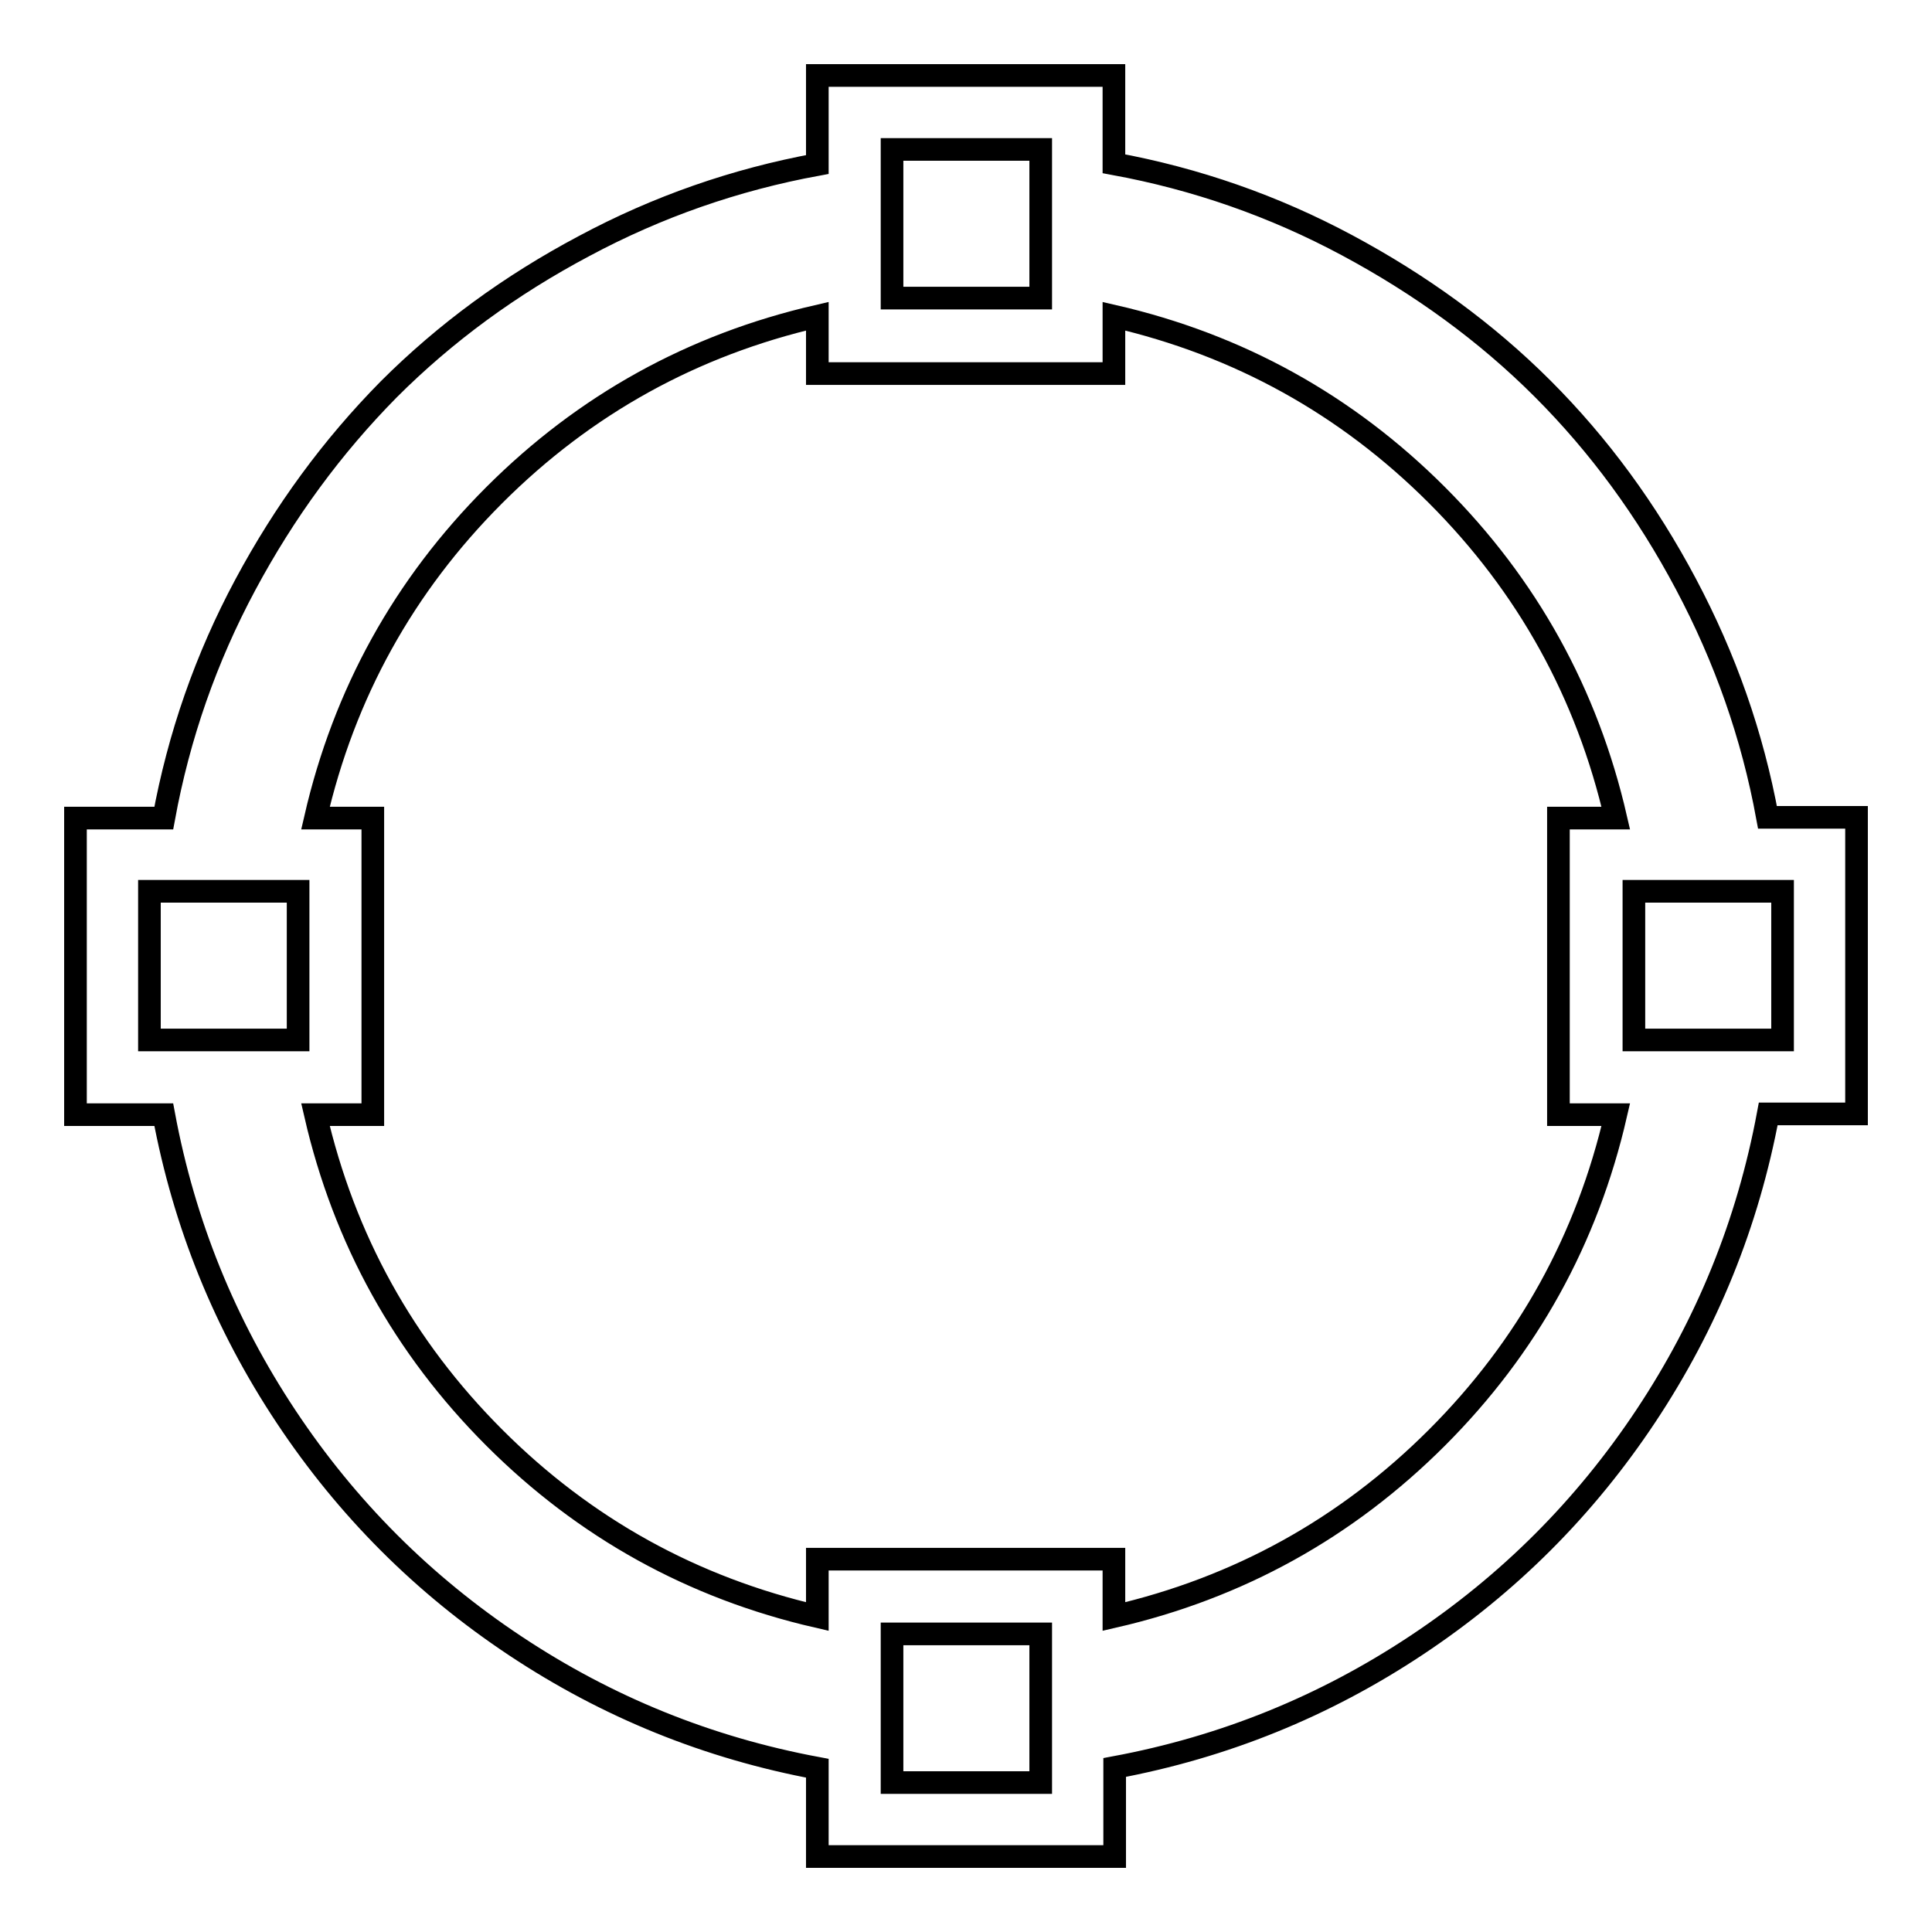
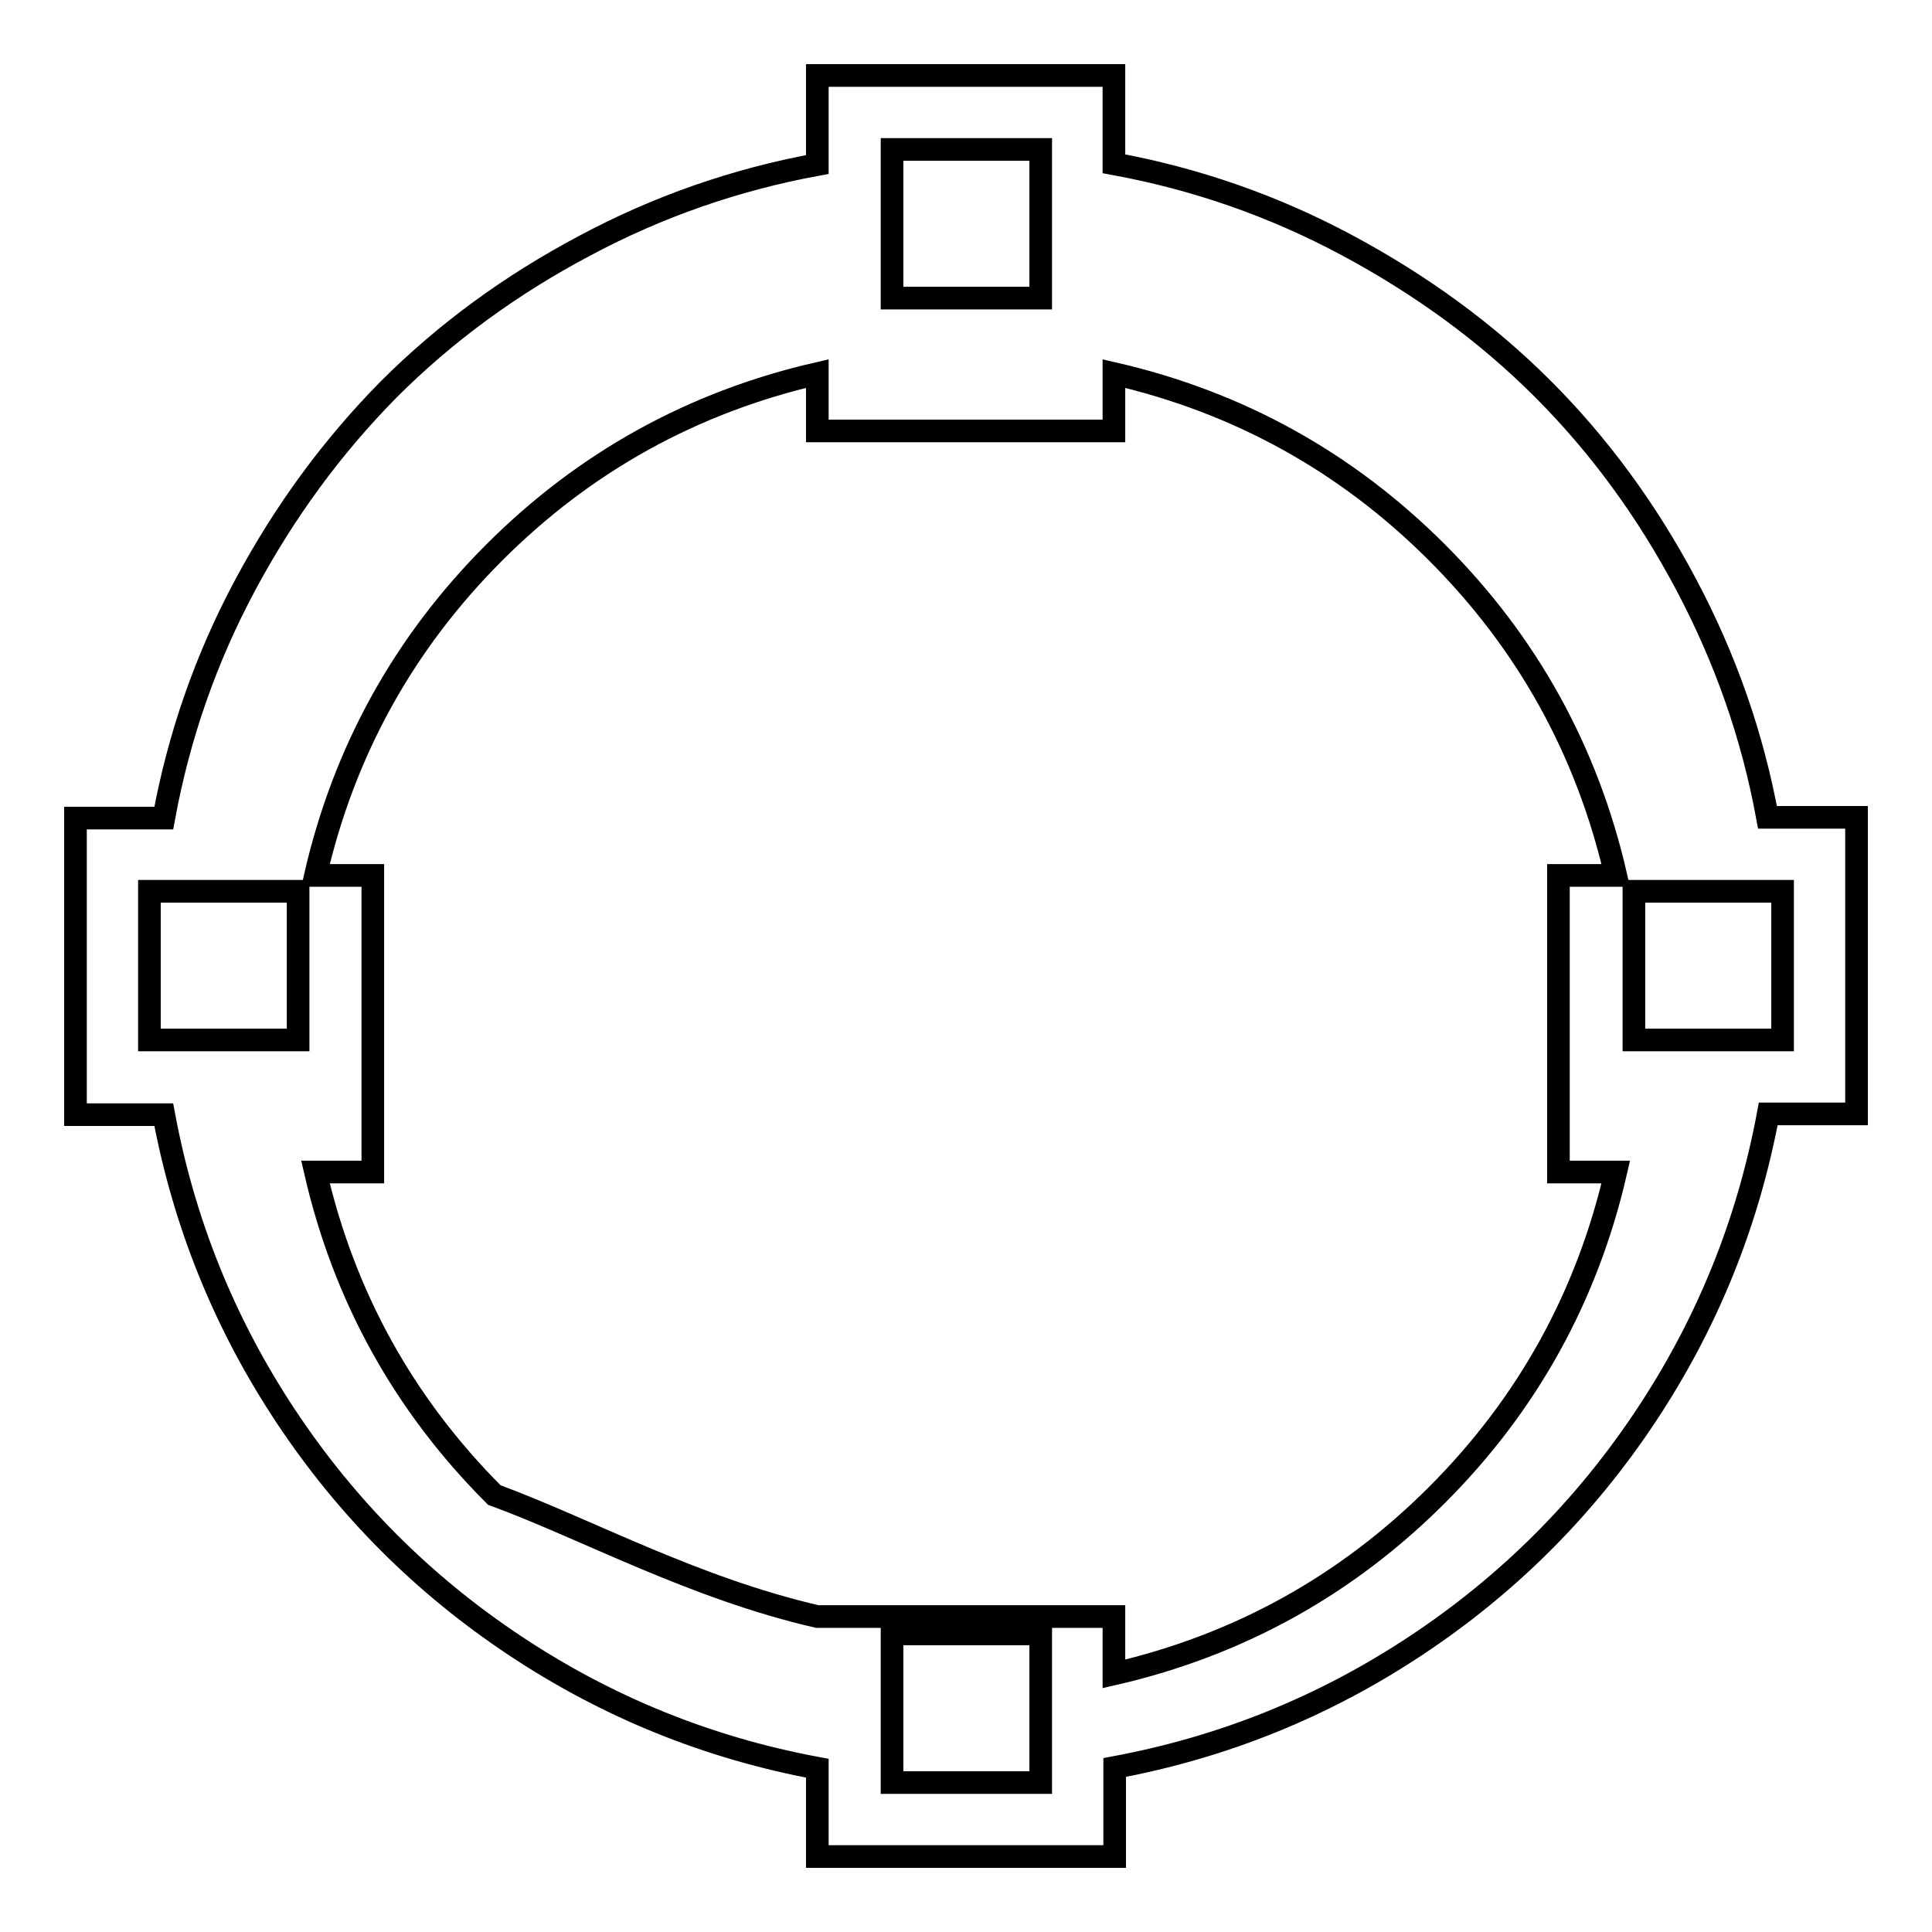
<svg xmlns="http://www.w3.org/2000/svg" version="1.1" x="0px" y="0px" viewBox="0 0 256 256" enable-background="new 0 0 256 256" xml:space="preserve">
  <g>
    <g>
      <g>
-         <path stroke-width="3" fill-opacity="0" stroke="#000000" d="M108.3,246v-11.7c-14.5-2.7-27.8-8.1-40-16.2C56.1,210,46,199.9,37.9,187.7c-8.1-12.2-13.5-25.5-16.2-40H10v-39.3h11.7c2-10.9,5.6-21.2,10.8-30.9c5.2-9.7,11.5-18.3,19-25.9c7.5-7.5,16.1-13.8,25.9-19c9.7-5.2,20-8.8,30.9-10.8V10h39.3v11.7c10.9,2,21.2,5.6,30.9,10.8c9.7,5.2,18.4,11.5,25.9,19s13.8,16.1,19,25.9s8.8,20,10.8,30.9H246v39.3h-11.7c-2.7,14.5-8.1,27.8-16.2,40c-8.1,12.2-18.2,22.3-30.4,30.4c-12.2,8.1-25.5,13.5-40,16.2V246H108.3z M118.2,39.5h19.7V19.8h-19.7V39.5z M108.3,214.2v-7.6h39.3v7.6c16.5-3.8,30.8-11.7,42.8-23.7c12-12,19.9-26.3,23.7-42.8h-7.6v-39.3h7.6c-3.8-16.5-11.7-30.8-23.7-42.8c-12-12-26.3-19.9-42.8-23.7v7.6h-39.3v-7.6c-16.5,3.8-30.8,11.7-42.8,23.7c-12,12-19.9,26.3-23.7,42.8h7.6v39.3h-7.6c3.8,16.5,11.7,30.8,23.7,42.8C77.5,202.5,91.8,210.4,108.3,214.2z M19.8,137.8h19.7v-19.7H19.8V137.8z M216.5,137.8h19.7v-19.7h-19.7V137.8z M118.2,236.2h19.7v-19.7h-19.7V236.2z" />
+         <path stroke-width="3" fill-opacity="0" stroke="#000000" d="M108.3,246v-11.7c-14.5-2.7-27.8-8.1-40-16.2C56.1,210,46,199.9,37.9,187.7c-8.1-12.2-13.5-25.5-16.2-40H10v-39.3h11.7c2-10.9,5.6-21.2,10.8-30.9c5.2-9.7,11.5-18.3,19-25.9c7.5-7.5,16.1-13.8,25.9-19c9.7-5.2,20-8.8,30.9-10.8V10h39.3v11.7c10.9,2,21.2,5.6,30.9,10.8c9.7,5.2,18.4,11.5,25.9,19s13.8,16.1,19,25.9s8.8,20,10.8,30.9H246v39.3h-11.7c-2.7,14.5-8.1,27.8-16.2,40c-8.1,12.2-18.2,22.3-30.4,30.4c-12.2,8.1-25.5,13.5-40,16.2V246H108.3z M118.2,39.5h19.7V19.8h-19.7V39.5z M108.3,214.2h39.3v7.6c16.5-3.8,30.8-11.7,42.8-23.7c12-12,19.9-26.3,23.7-42.8h-7.6v-39.3h7.6c-3.8-16.5-11.7-30.8-23.7-42.8c-12-12-26.3-19.9-42.8-23.7v7.6h-39.3v-7.6c-16.5,3.8-30.8,11.7-42.8,23.7c-12,12-19.9,26.3-23.7,42.8h7.6v39.3h-7.6c3.8,16.5,11.7,30.8,23.7,42.8C77.5,202.5,91.8,210.4,108.3,214.2z M19.8,137.8h19.7v-19.7H19.8V137.8z M216.5,137.8h19.7v-19.7h-19.7V137.8z M118.2,236.2h19.7v-19.7h-19.7V236.2z" />
      </g>
    </g>
  </g>
</svg>